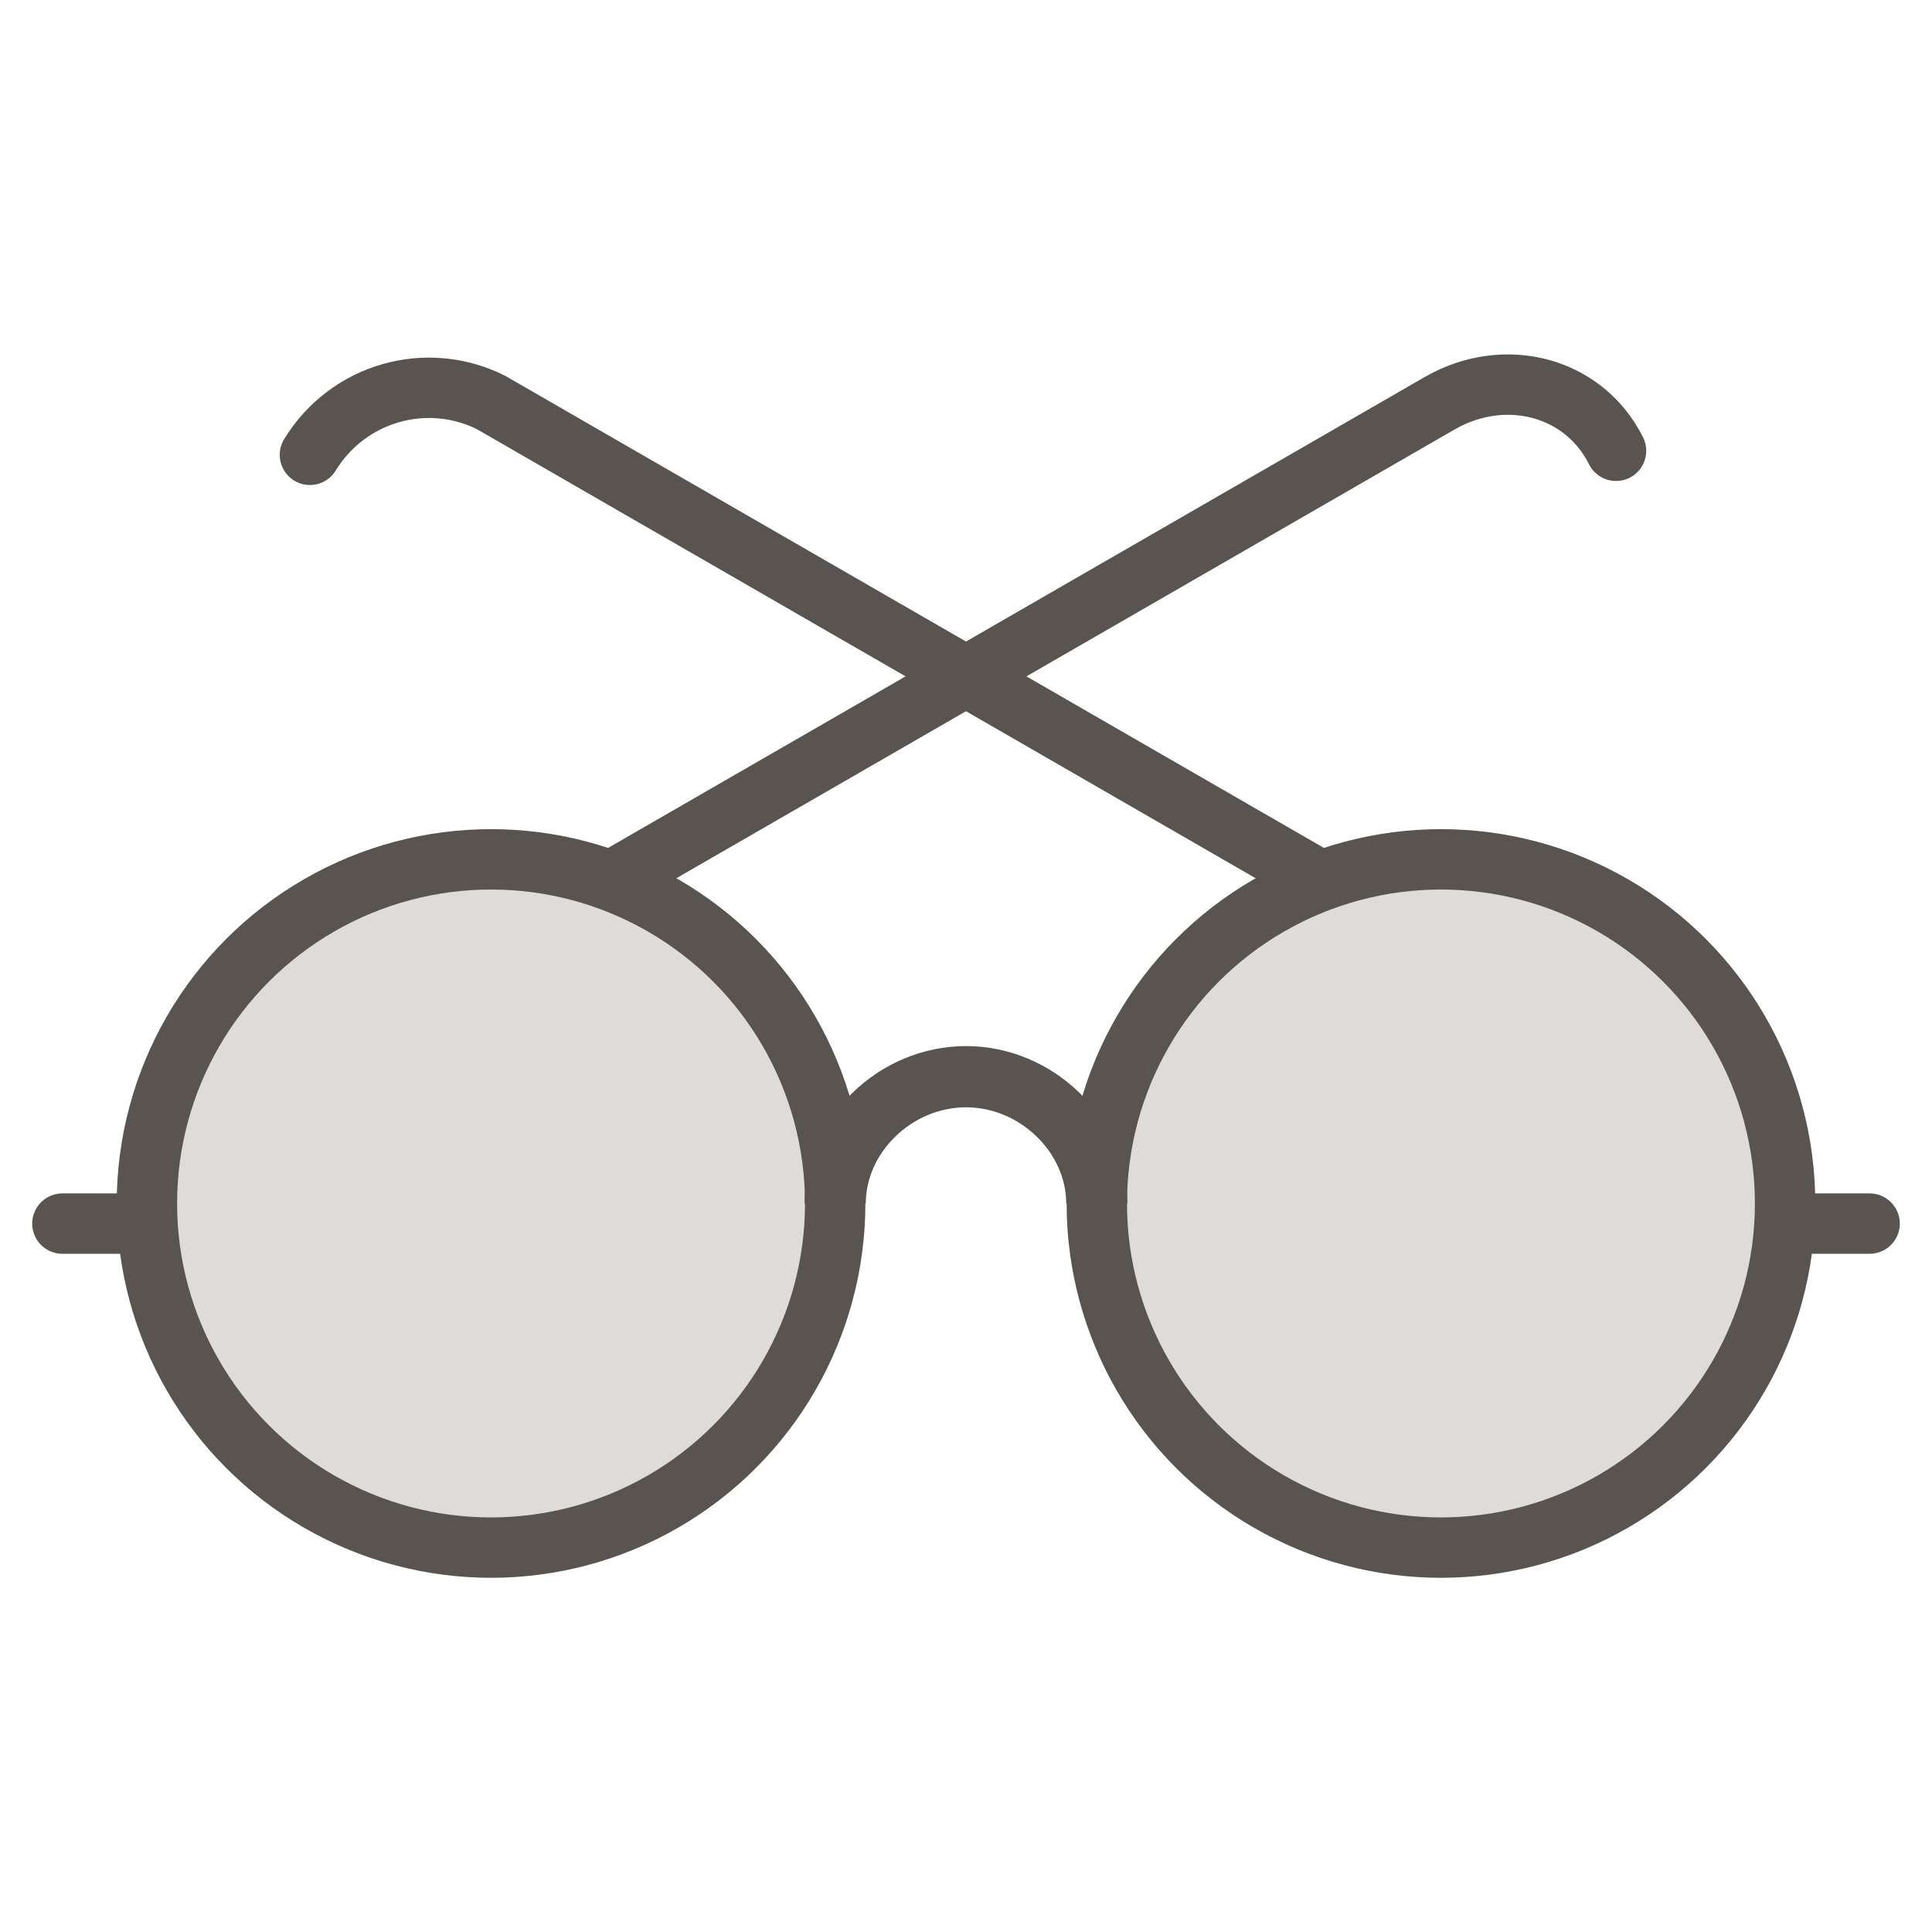
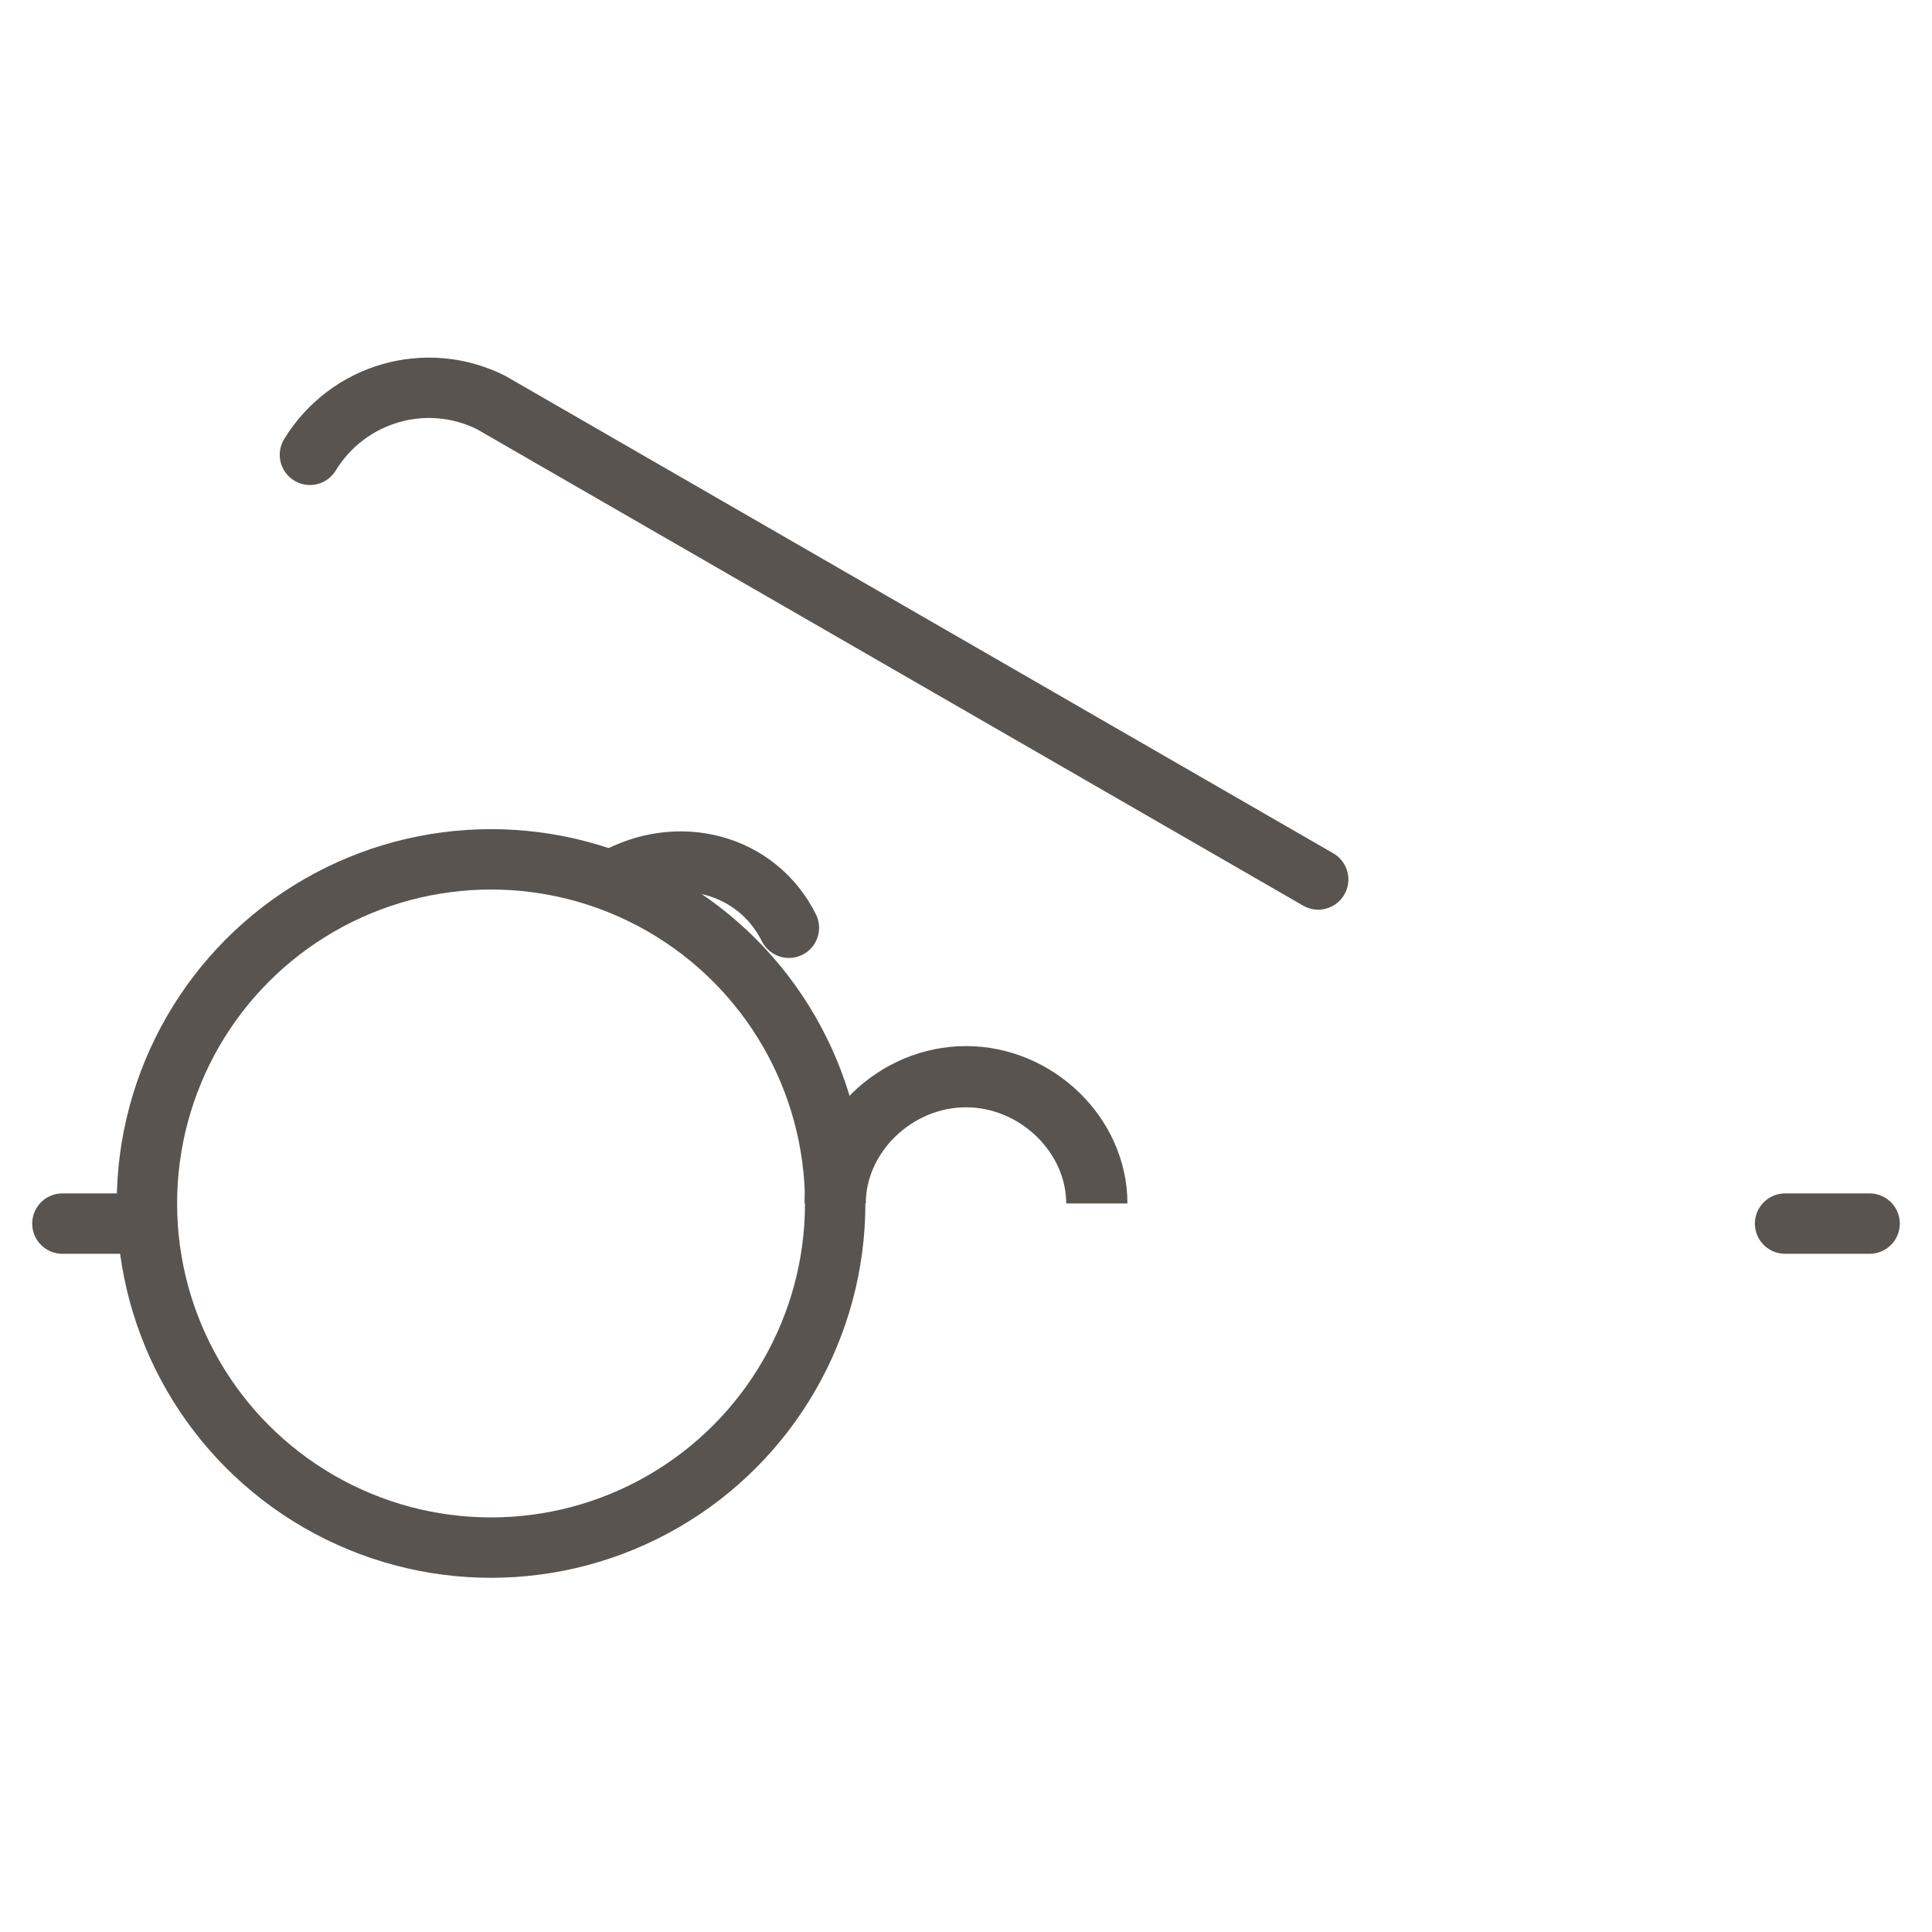
<svg xmlns="http://www.w3.org/2000/svg" version="1.1" id="Layer_1" x="0px" y="0px" viewBox="0 0 96 96" style="enable-background:new 0 0 96 96;" xml:space="preserve">
  <style type="text/css">
	.st0{fill:none;stroke:#59544F;stroke-width:3;stroke-linecap:round;stroke-linejoin:round;stroke-miterlimit:10;}
	.st1{fill:#59544F;fill-opacity:0.2;}
	.st2{fill:none;stroke:#59544F;stroke-width:3;stroke-linejoin:round;stroke-miterlimit:10;}
	.st3{fill:none;stroke:#59544F;stroke-width:3.042;stroke-linejoin:round;stroke-miterlimit:10;}
</style>
-   <path class="st0" d="M30.5,43.7L71.6,20c3.2-1.8,7.1-0.8,8.7,2.4" />
+   <path class="st0" d="M30.5,43.7c3.2-1.8,7.1-0.8,8.7,2.4" />
  <path class="st0" d="M65.5,43.7L24.4,20c-3.2-1.6-7.1-0.5-9,2.6" />
-   <circle class="st1" cx="24.4" cy="59.8" r="17.1" />
-   <circle class="st1" cx="71.6" cy="59.8" r="17.1" />
  <circle class="st2" cx="24.4" cy="59.8" r="17.1" />
-   <circle class="st2" cx="71.6" cy="59.8" r="17.1" />
  <path class="st3" d="M41.5,59.8c0-3.4,3-6.3,6.5-6.3s6.5,2.9,6.5,6.3" />
  <line class="st0" x1="7.3" y1="60.8" x2="3.1" y2="60.8" />
  <line class="st0" x1="88.7" y1="60.8" x2="92.9" y2="60.8" />
</svg>